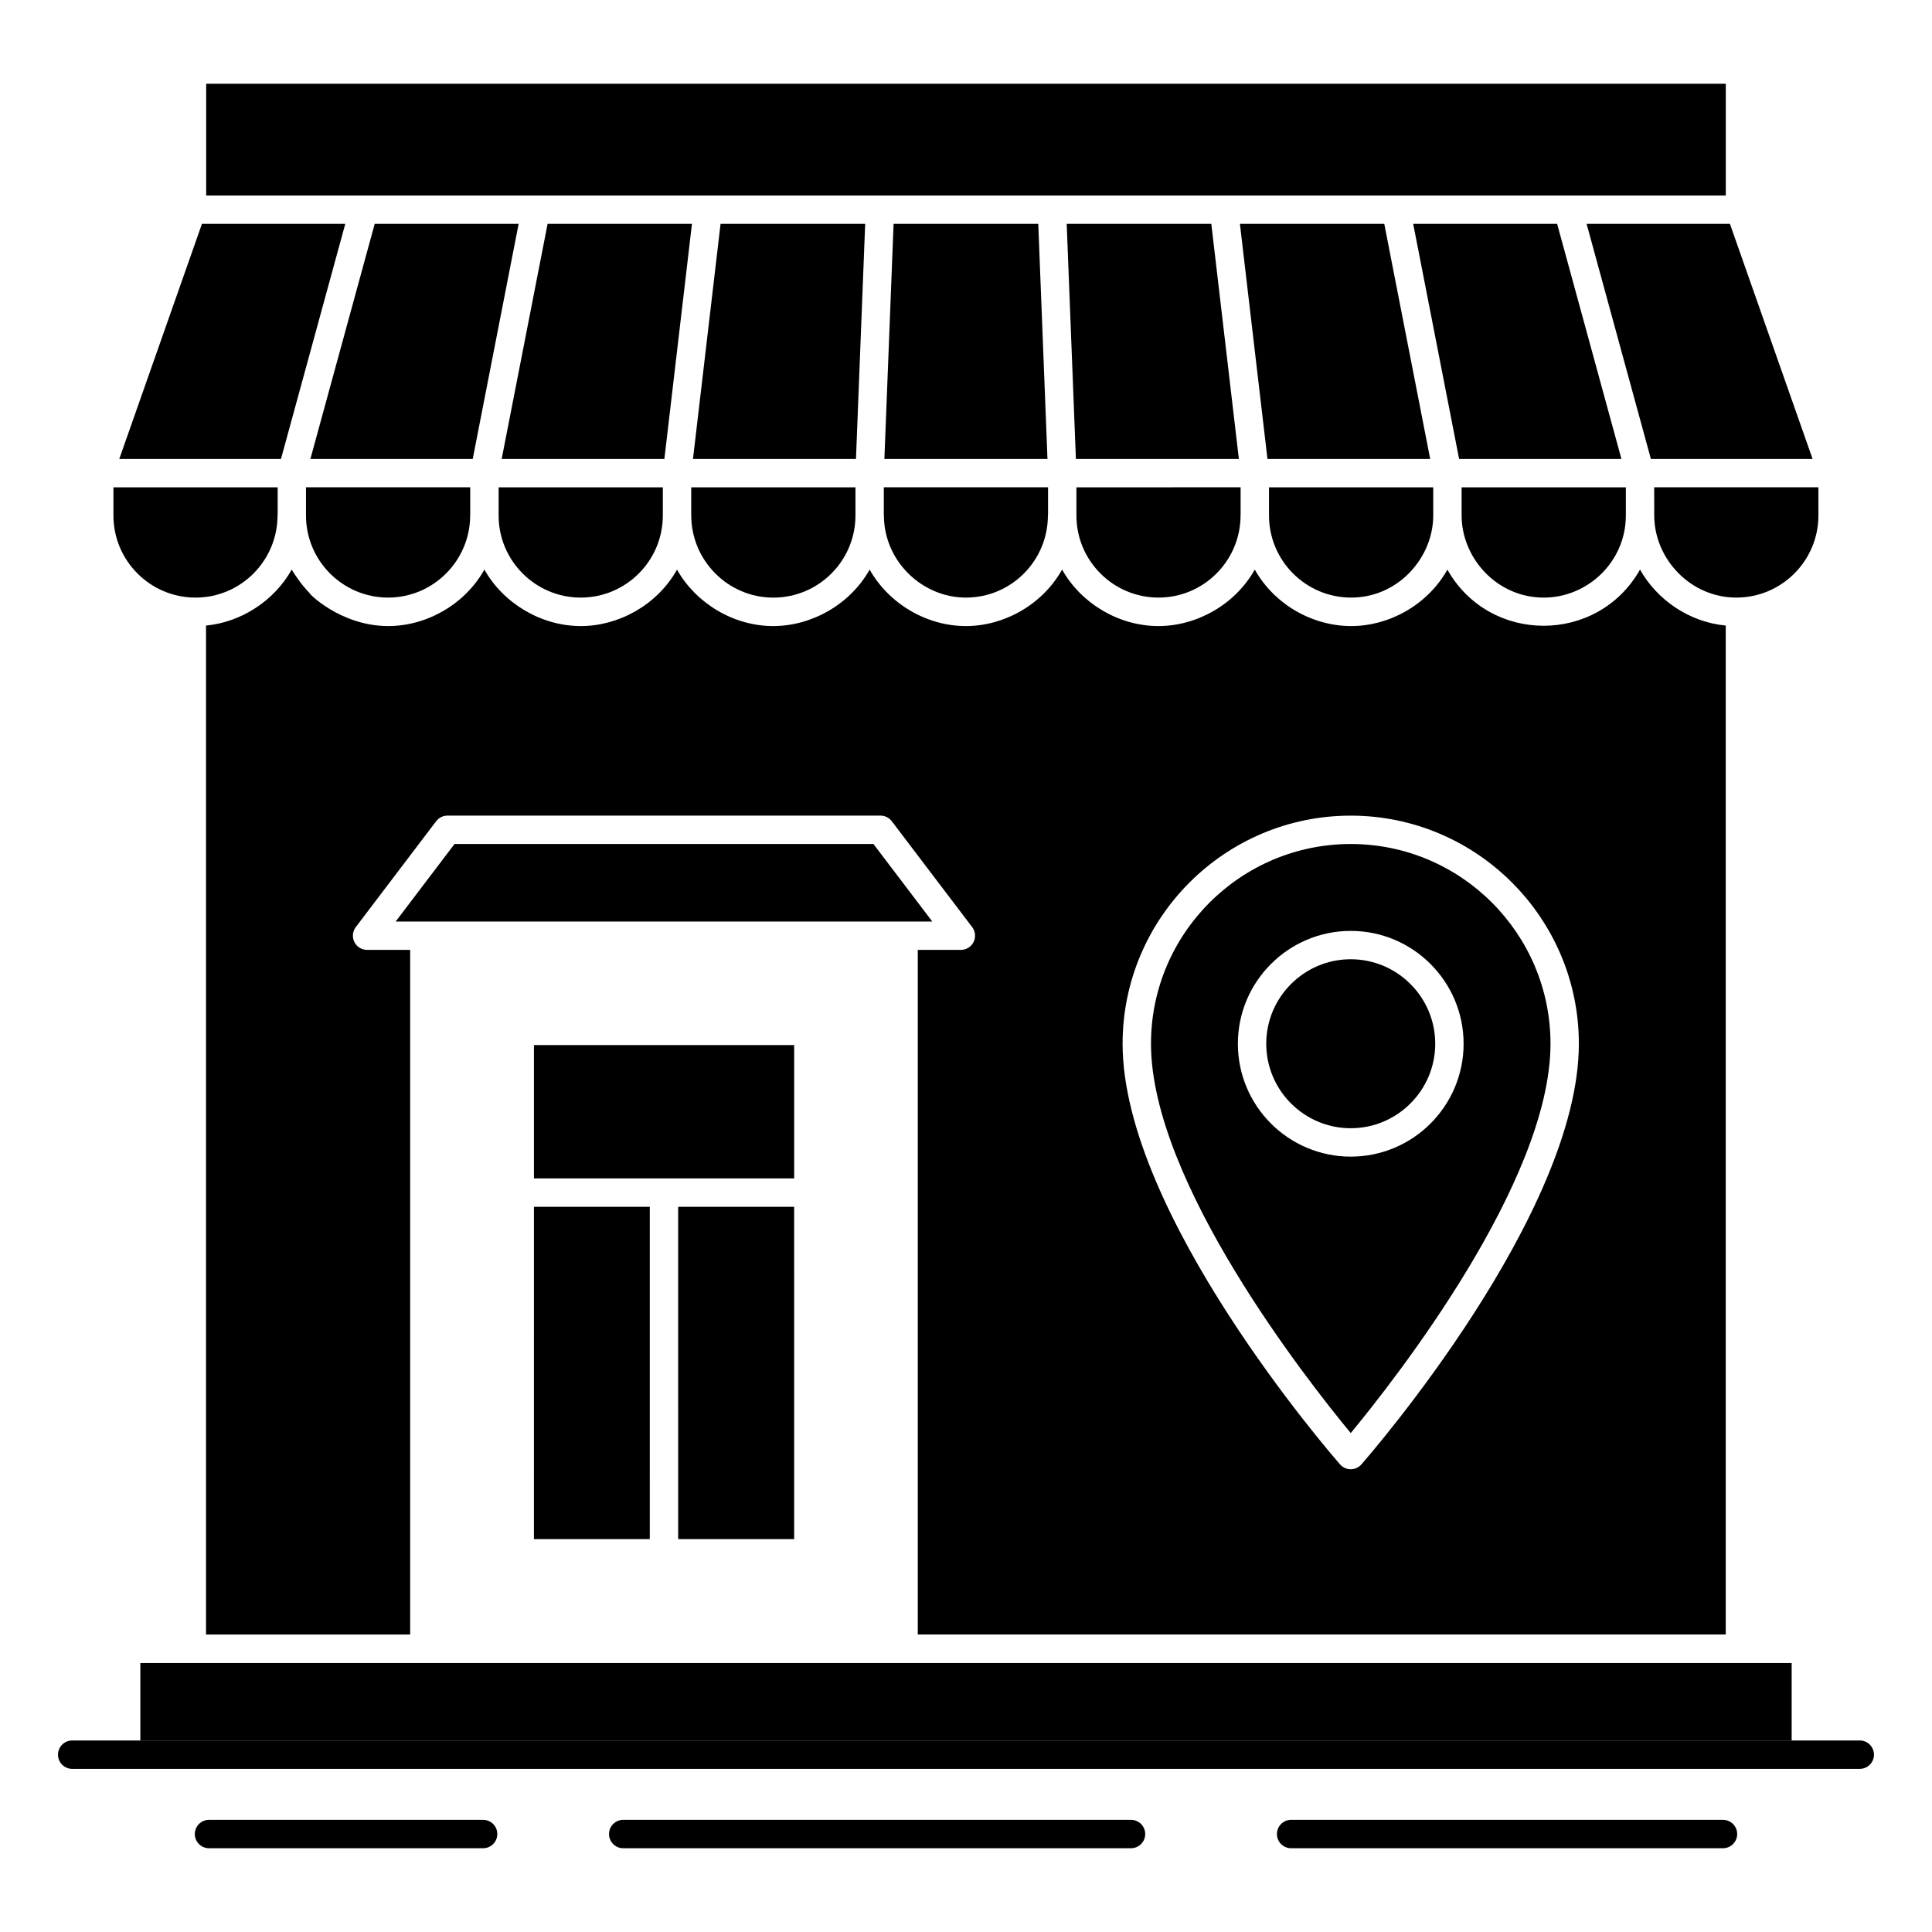
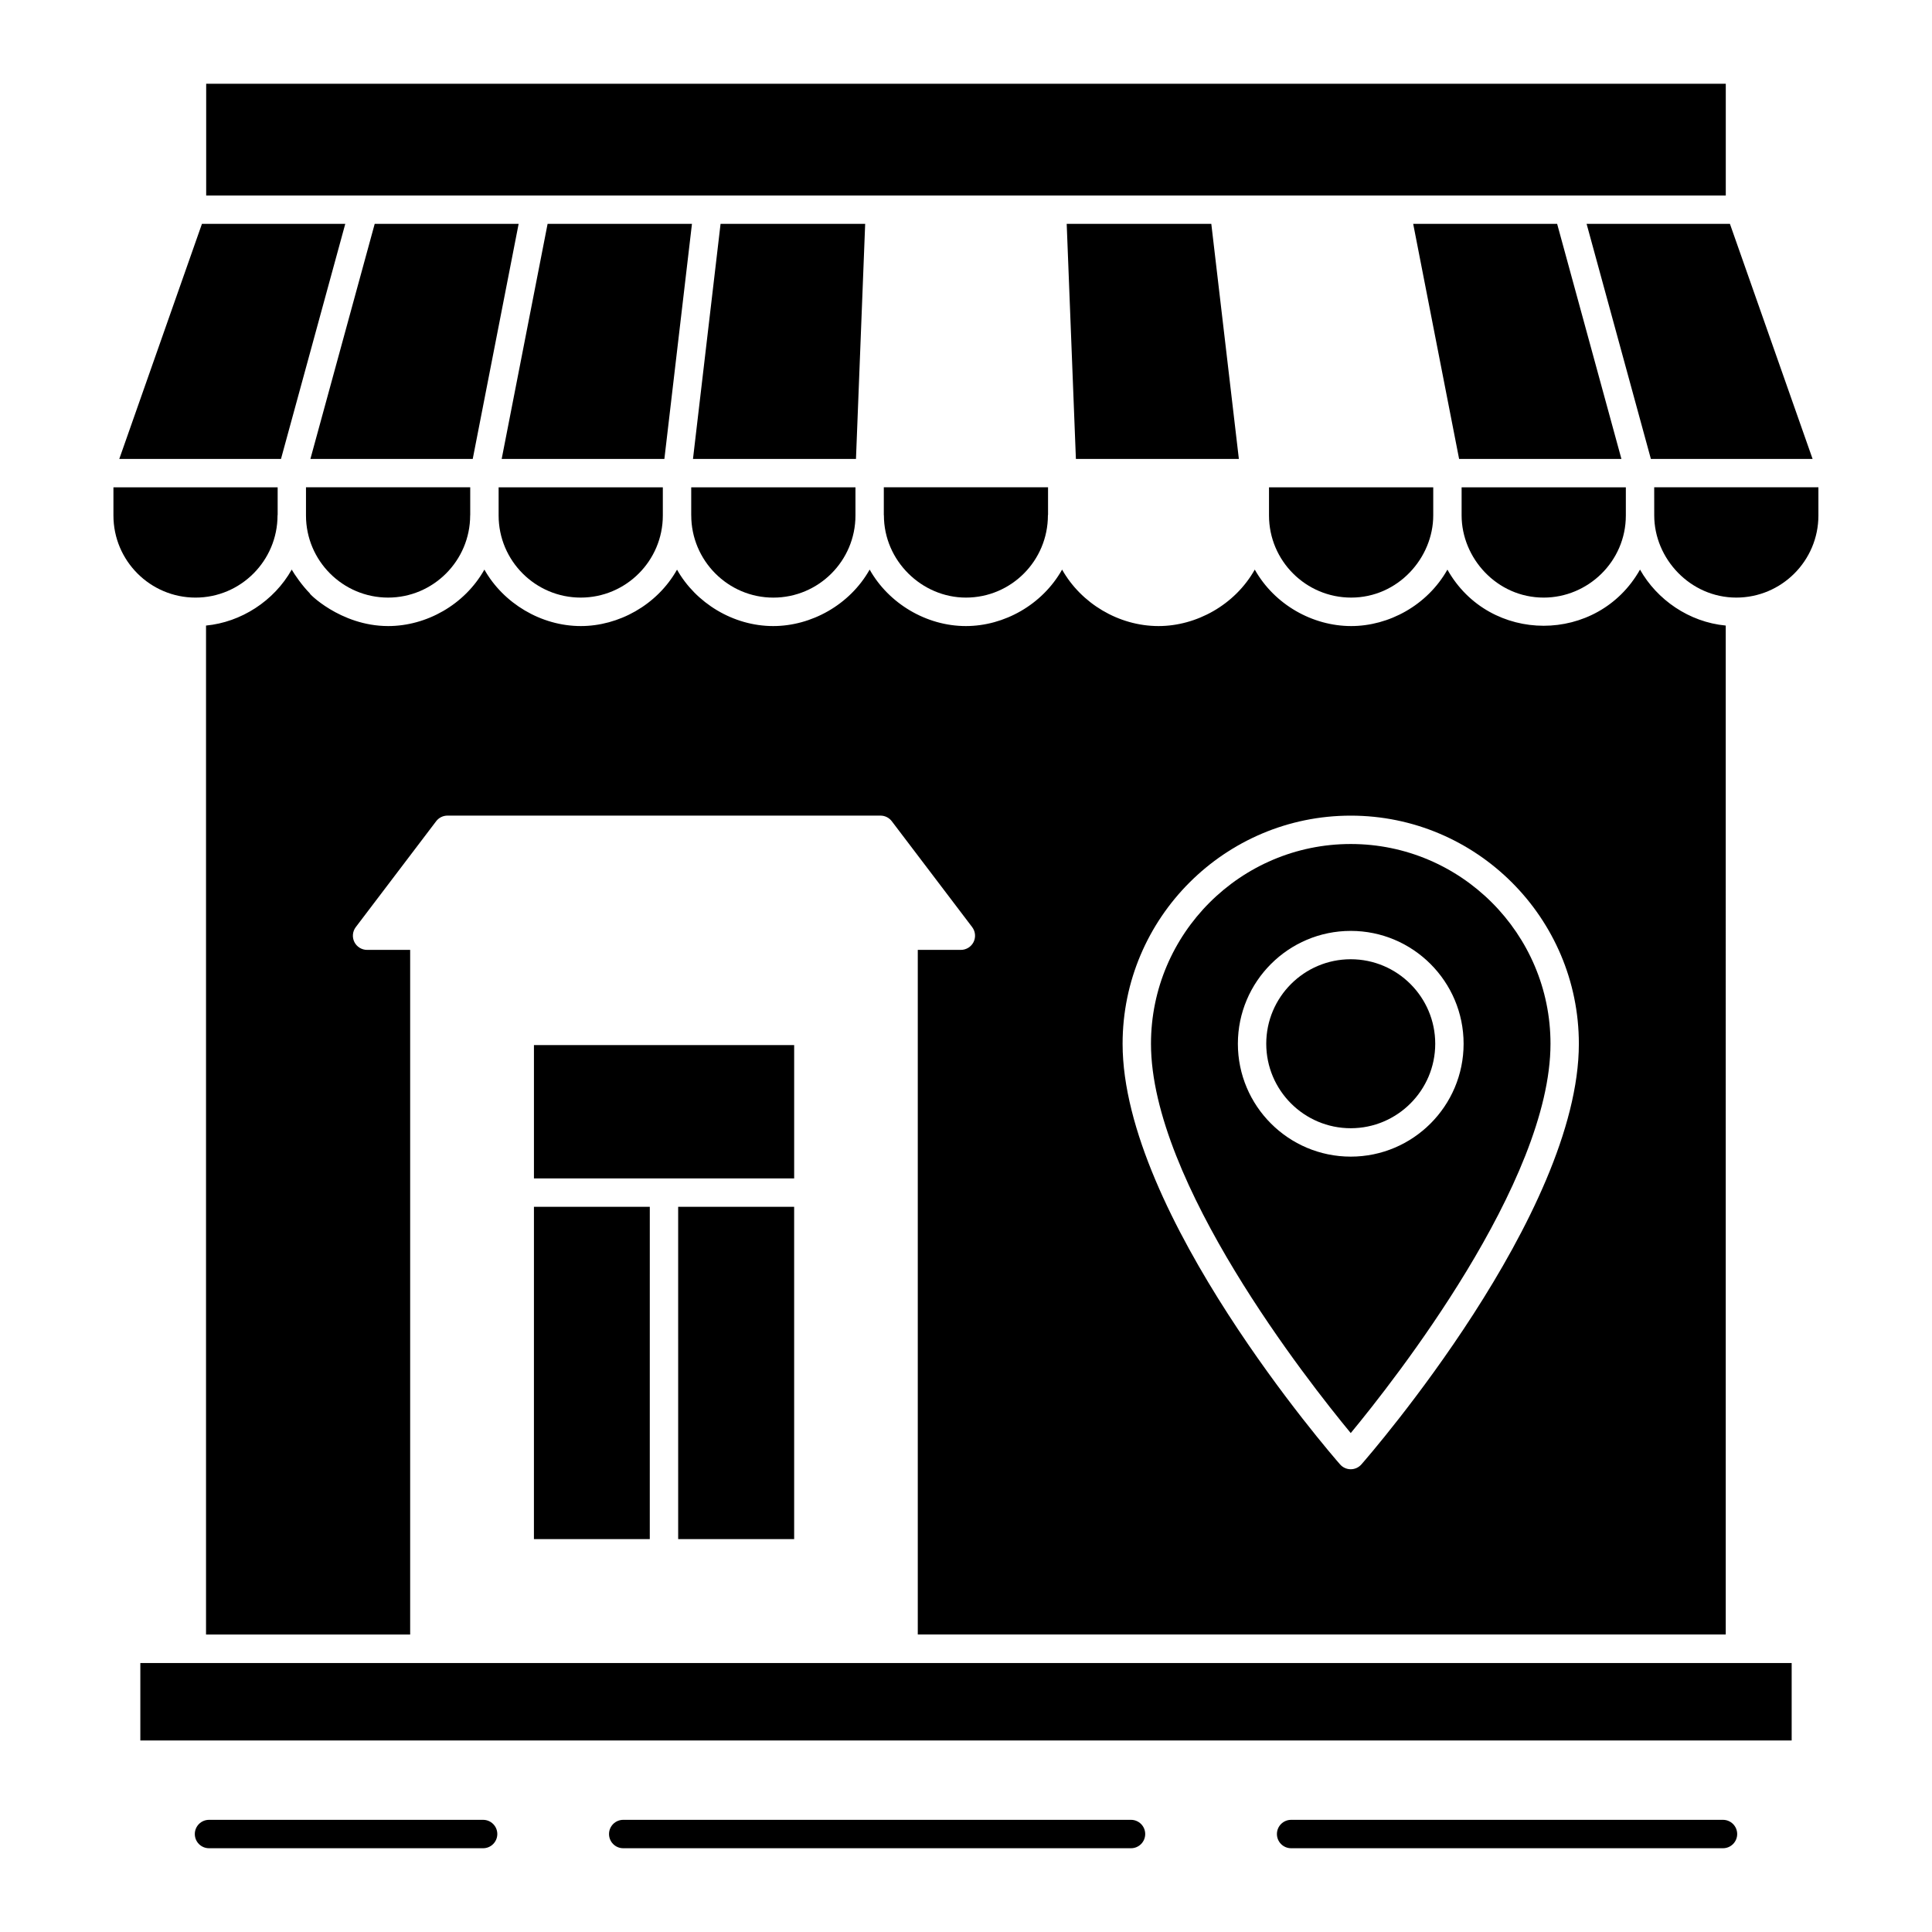
<svg xmlns="http://www.w3.org/2000/svg" fill="#000000" width="800px" height="800px" version="1.1" viewBox="144 144 512 512">
  <g>
-     <path d="m636.86 612.77h-473.73c-2.078 0-3.762-1.68-3.762-3.762 0-2.078 1.68-3.762 3.762-3.762h473.73c2.078 0 3.762 1.68 3.762 3.762 0 2.078-1.684 3.762-3.762 3.762z" />
    <path d="m272.03 633.8h-72.641c-2.078 0-3.762-1.68-3.762-3.762 0-2.078 1.68-3.762 3.762-3.762h72.641c2.078 0 3.762 1.68 3.762 3.762-0.004 2.078-1.684 3.762-3.762 3.762z" />
    <path d="m443.73 633.8h-134.57c-2.078 0-3.762-1.68-3.762-3.762 0-2.078 1.68-3.762 3.762-3.762h134.57c2.078 0 3.762 1.68 3.762 3.762 0 2.078-1.684 3.762-3.762 3.762z" />
    <path d="m600.61 633.8h-114.45c-2.078 0-3.762-1.68-3.762-3.762 0-2.078 1.68-3.762 3.762-3.762h114.45c2.078 0 3.762 1.68 3.762 3.762 0 2.078-1.684 3.762-3.762 3.762z" />
    <path d="m285.5 420.96h68.961v35.336h-68.961zm0 42.855h30.703l-0.004 88.062h-30.703zm68.961 88.062h-30.738l-0.004-88.062h30.738z" />
    <path d="m276.14 280.61c0 12 9.758 21.758 21.758 21.758s21.758-9.758 21.758-21.758v-7.469h-43.516z" />
    <path d="m276.95 265.62h43.117l7.309-62.293h-38.258z" />
    <path d="m373.28 203.33h-38.324l-7.309 62.293h43.195z" />
    <path d="m226.26 265.62h43.02l12.164-62.293h-38.145z" />
    <path d="m225.09 280.61c0 12 9.766 21.758 21.766 21.758 11.949 0 21.742-9.762 21.742-21.789 0-0.027 0.016-0.047 0.016-0.074v-7.367h-43.523z" />
-     <path d="m375.47 367.67h-111.02l-15.598 20.547h142.22z" />
    <path d="m327.18 280.55c0 0.012 0.008 0.023 0.008 0.035 0 11.914 9.691 21.789 21.758 21.789 12 0 21.758-9.758 21.758-21.758v-7.469h-43.523z" />
    <path d="m581.5 265.62h42.855l-21.906-62.293h-37.984z" />
    <path d="m501.96 367.67c-29.191 0-52.938 23.75-52.938 52.938 0 36.656 41.586 89.441 52.938 103.17 11.352-13.727 52.938-66.508 52.938-103.17 0-29.191-23.75-52.938-52.938-52.938zm0 82.848c-16.492 0-29.91-13.418-29.91-29.91 0-16.492 13.418-29.91 29.91-29.91 16.492 0 29.91 13.418 29.91 29.91 0 16.492-13.418 29.91-29.91 29.91z" />
    <path d="m501.96 398.21c-12.344 0-22.391 10.047-22.391 22.391s10.047 22.391 22.391 22.391 22.391-10.047 22.391-22.391-10.047-22.391-22.391-22.391z" />
    <path d="m601.34 309.78c-9.754-0.922-18.238-6.871-22.719-14.832-11.199 19.852-39.891 19.84-51.043 0.008-5.324 9.449-15.512 14.957-25.496 14.957-10.211 0-20.305-5.648-25.555-14.965-5.273 9.395-15.52 14.965-25.504 14.965-10.602 0-20.539-6.051-25.555-14.965-5.258 9.348-15.402 14.965-25.504 14.965-10.469 0-20.445-5.984-25.496-14.965-5.289 9.391-15.52 14.965-25.562 14.965-10.605 0-20.516-6.125-25.488-14.949-5.32 9.445-15.539 14.949-25.488 14.949-10.559 0-20.535-6.051-25.562-14.965-5.231 9.324-15.383 14.965-25.496 14.965-12.824 0-21.48-9.109-20.73-8.629-2.047-2.051-4.133-5.09-4.832-6.336-4.695 8.355-13.469 13.953-22.711 14.832v267.38h54.098v-181.43h-11.418c-1.426 0-2.731-0.809-3.371-2.086-0.633-1.285-0.484-2.812 0.375-3.949l21.305-28.066c0.711-0.934 1.82-1.484 2.996-1.484h114.75c1.176 0 2.285 0.551 2.996 1.484l21.305 28.066c0.859 1.137 1.008 2.664 0.375 3.949-0.641 1.277-1.945 2.086-3.371 2.086h-11.418v181.42h214.12zm-96.555 222.3c-0.711 0.816-1.742 1.285-2.828 1.285-1.086 0-2.113-0.469-2.828-1.285-2.356-2.688-57.629-66.406-57.629-111.47 0-33.34 27.117-60.457 60.457-60.457 33.34 0 60.457 27.117 60.457 60.457 0 45.066-55.273 108.79-57.629 111.47z" />
    <path d="m378.22 280.47c0 0.039 0.023 0.07 0.023 0.109 0 12.055 10.055 21.789 21.734 21.789 12.043 0 21.73-9.801 21.73-21.789 0-0.066 0.031-0.117 0.035-0.184v-7.258h-43.523z" />
-     <path d="m380.81 203.33-2.438 62.293h43.219l-2.438-62.293z" />
    <path d="m217.55 280.58c0-0.051 0.027-0.094 0.031-0.145v-7.293h-43.52v7.469c0 12 9.758 21.758 21.758 21.758 12.004 0 21.73-9.793 21.73-21.789z" />
    <path d="m235.5 203.33h-37.984l-21.906 62.293h42.855z" />
    <path d="m601.35 195.81v-29.613h-402.71v29.613h402.71z" />
    <path d="m181.19 584.72h437.62v20.523h-437.62z" />
    <path d="m582.38 273.14c0 0.152 0-1.242 0.008 7.438 0 11.492 9.559 21.789 21.75 21.789 12 0 21.758-9.758 21.758-21.758v-7.469z" />
-     <path d="m472.59 203.33 3.457 29.488 3.844 32.805h43.125l-12.168-62.293z" />
    <path d="m518.51 203.33 12.168 62.293h43.016l-17.035-62.293z" />
    <path d="m480.3 280.61c0 12 9.766 21.758 21.766 21.758 12.461 0 21.758-10.559 21.758-21.789v-7.438h-43.523z" />
    <path d="m553.1 302.37c11.695 0 21.766-9.539 21.766-21.758v-7.469h-43.523v7.438c0 11.301 9.324 21.789 21.758 21.789z" />
    <path d="m465.01 203.33h-38.324l2.438 62.293h43.188l-3.816-32.574z" />
-     <path d="m429.26 280.61c0 12 9.758 21.758 21.758 21.758 12.004 0 21.742-9.789 21.742-21.789 0-0.027 0.016-0.047 0.016-0.074v-7.367l-43.516 0.004z" />
  </g>
</svg>